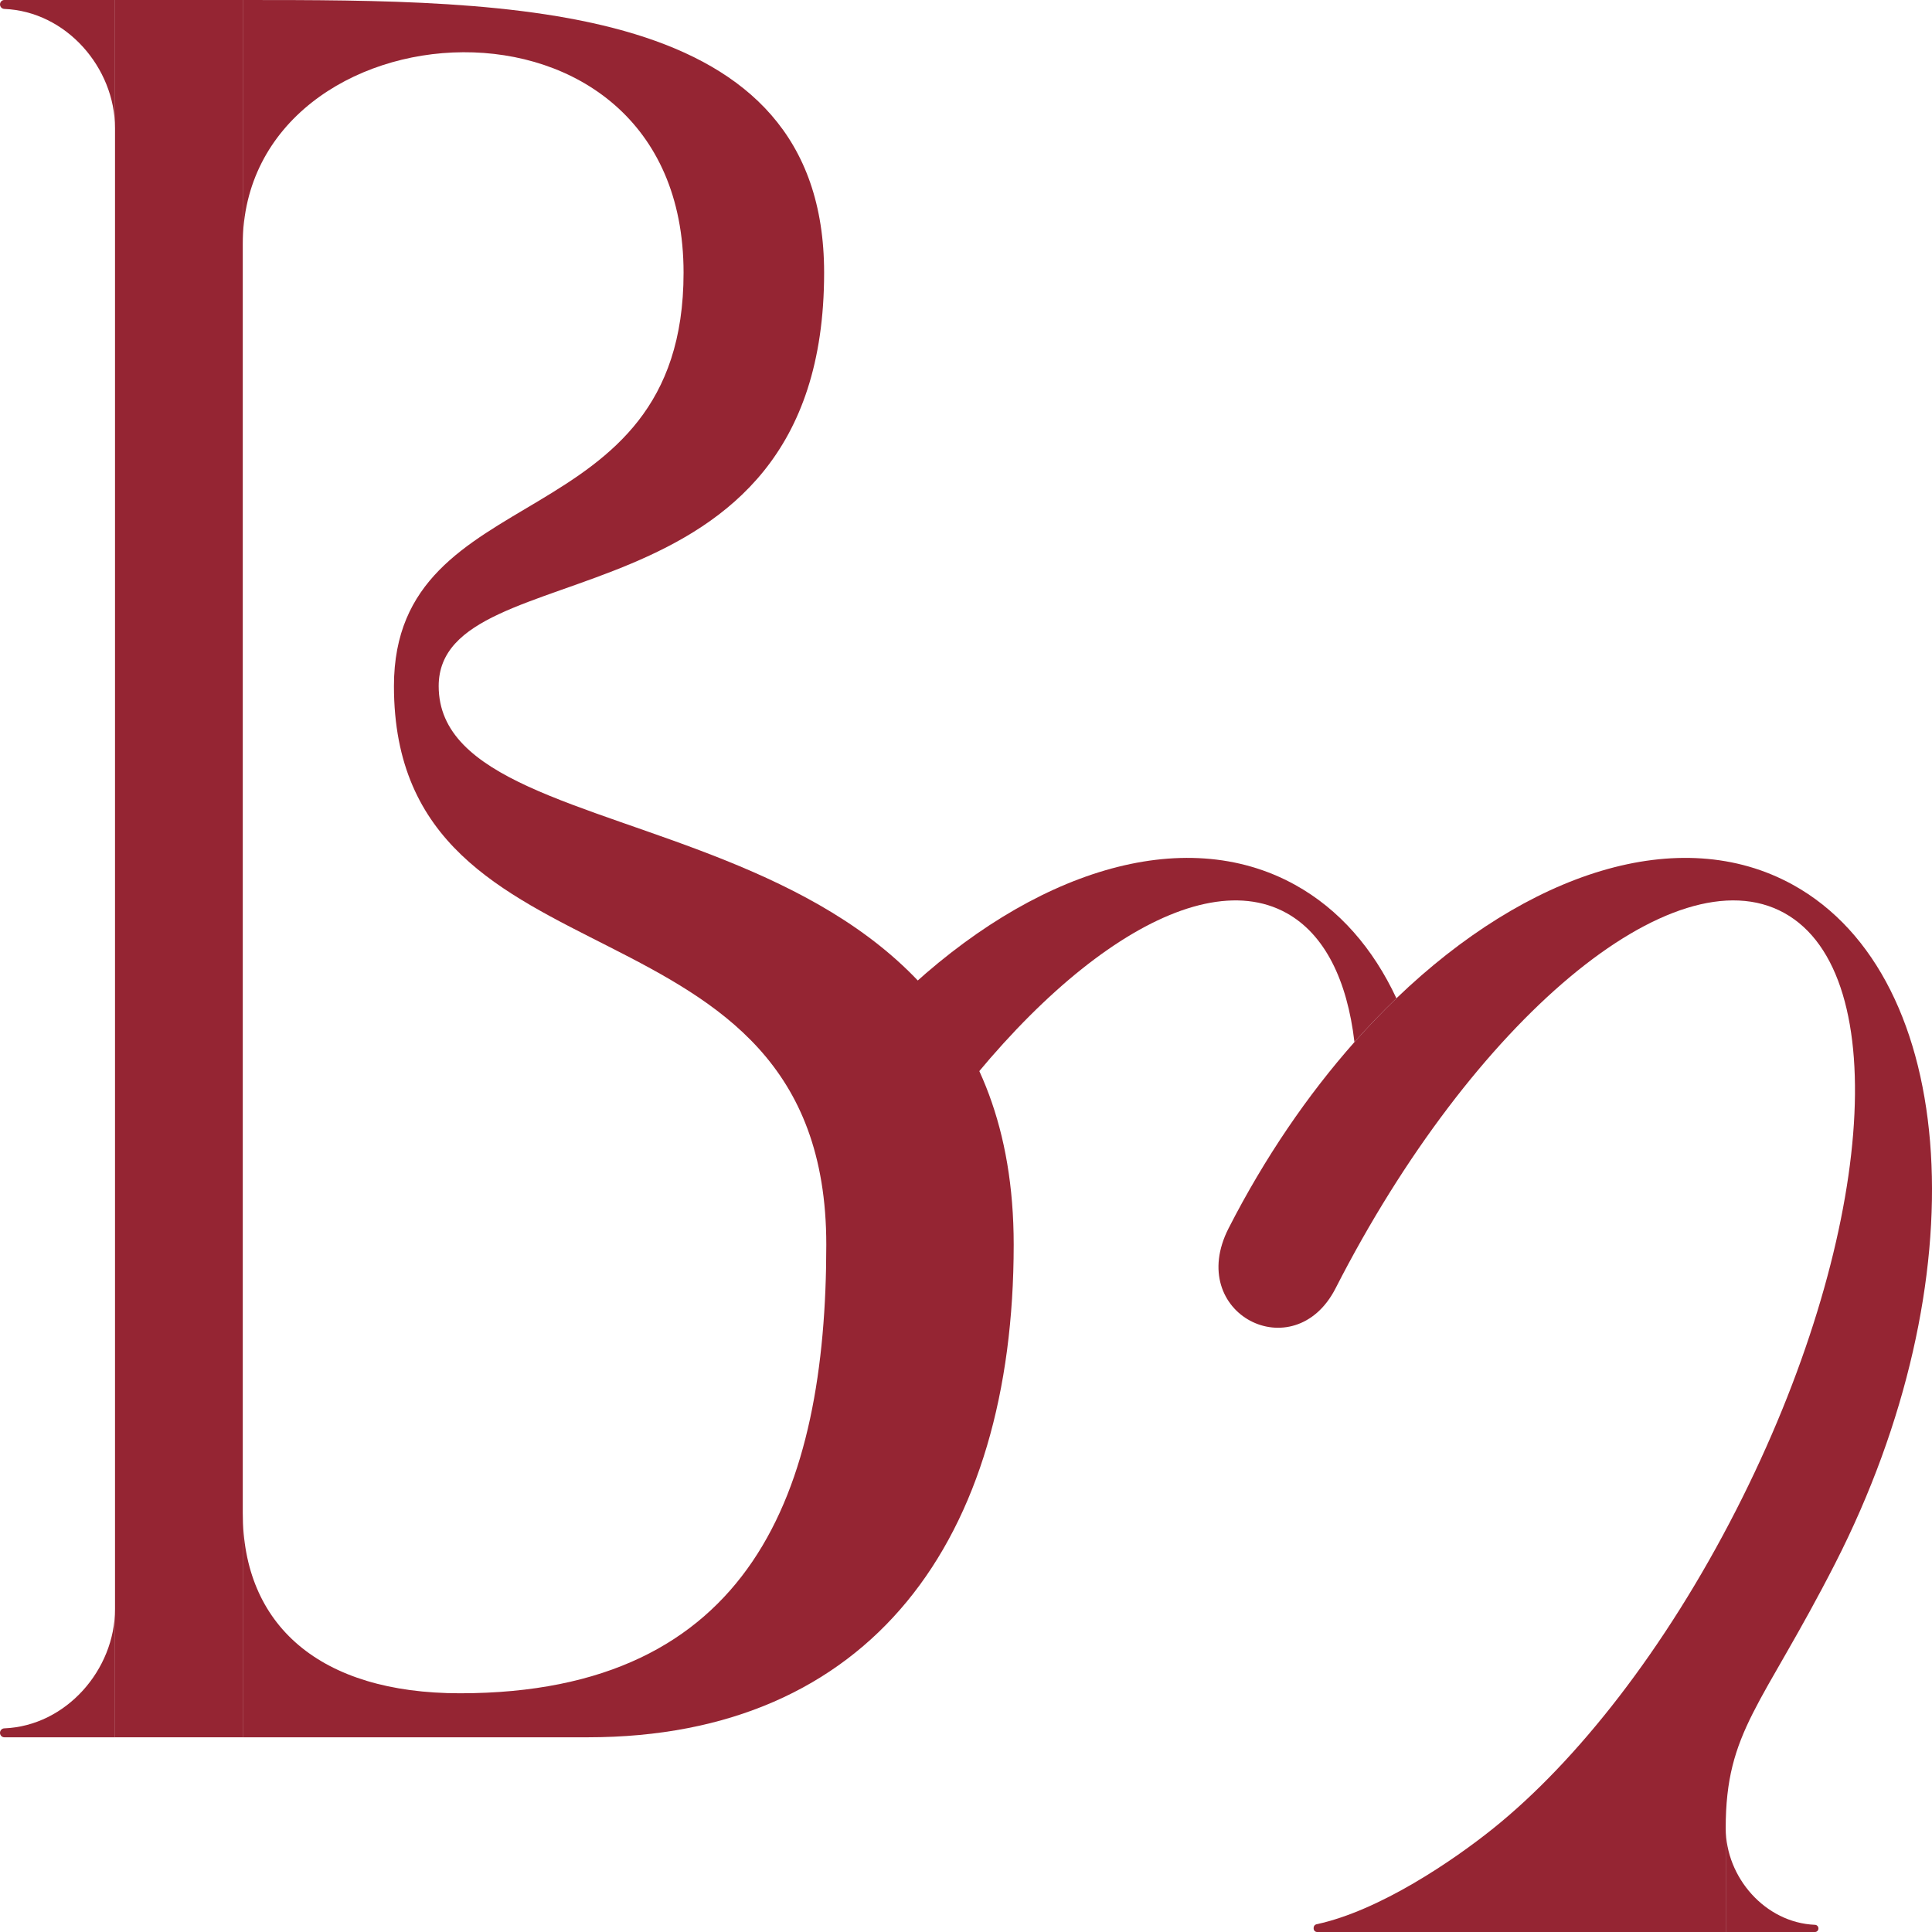
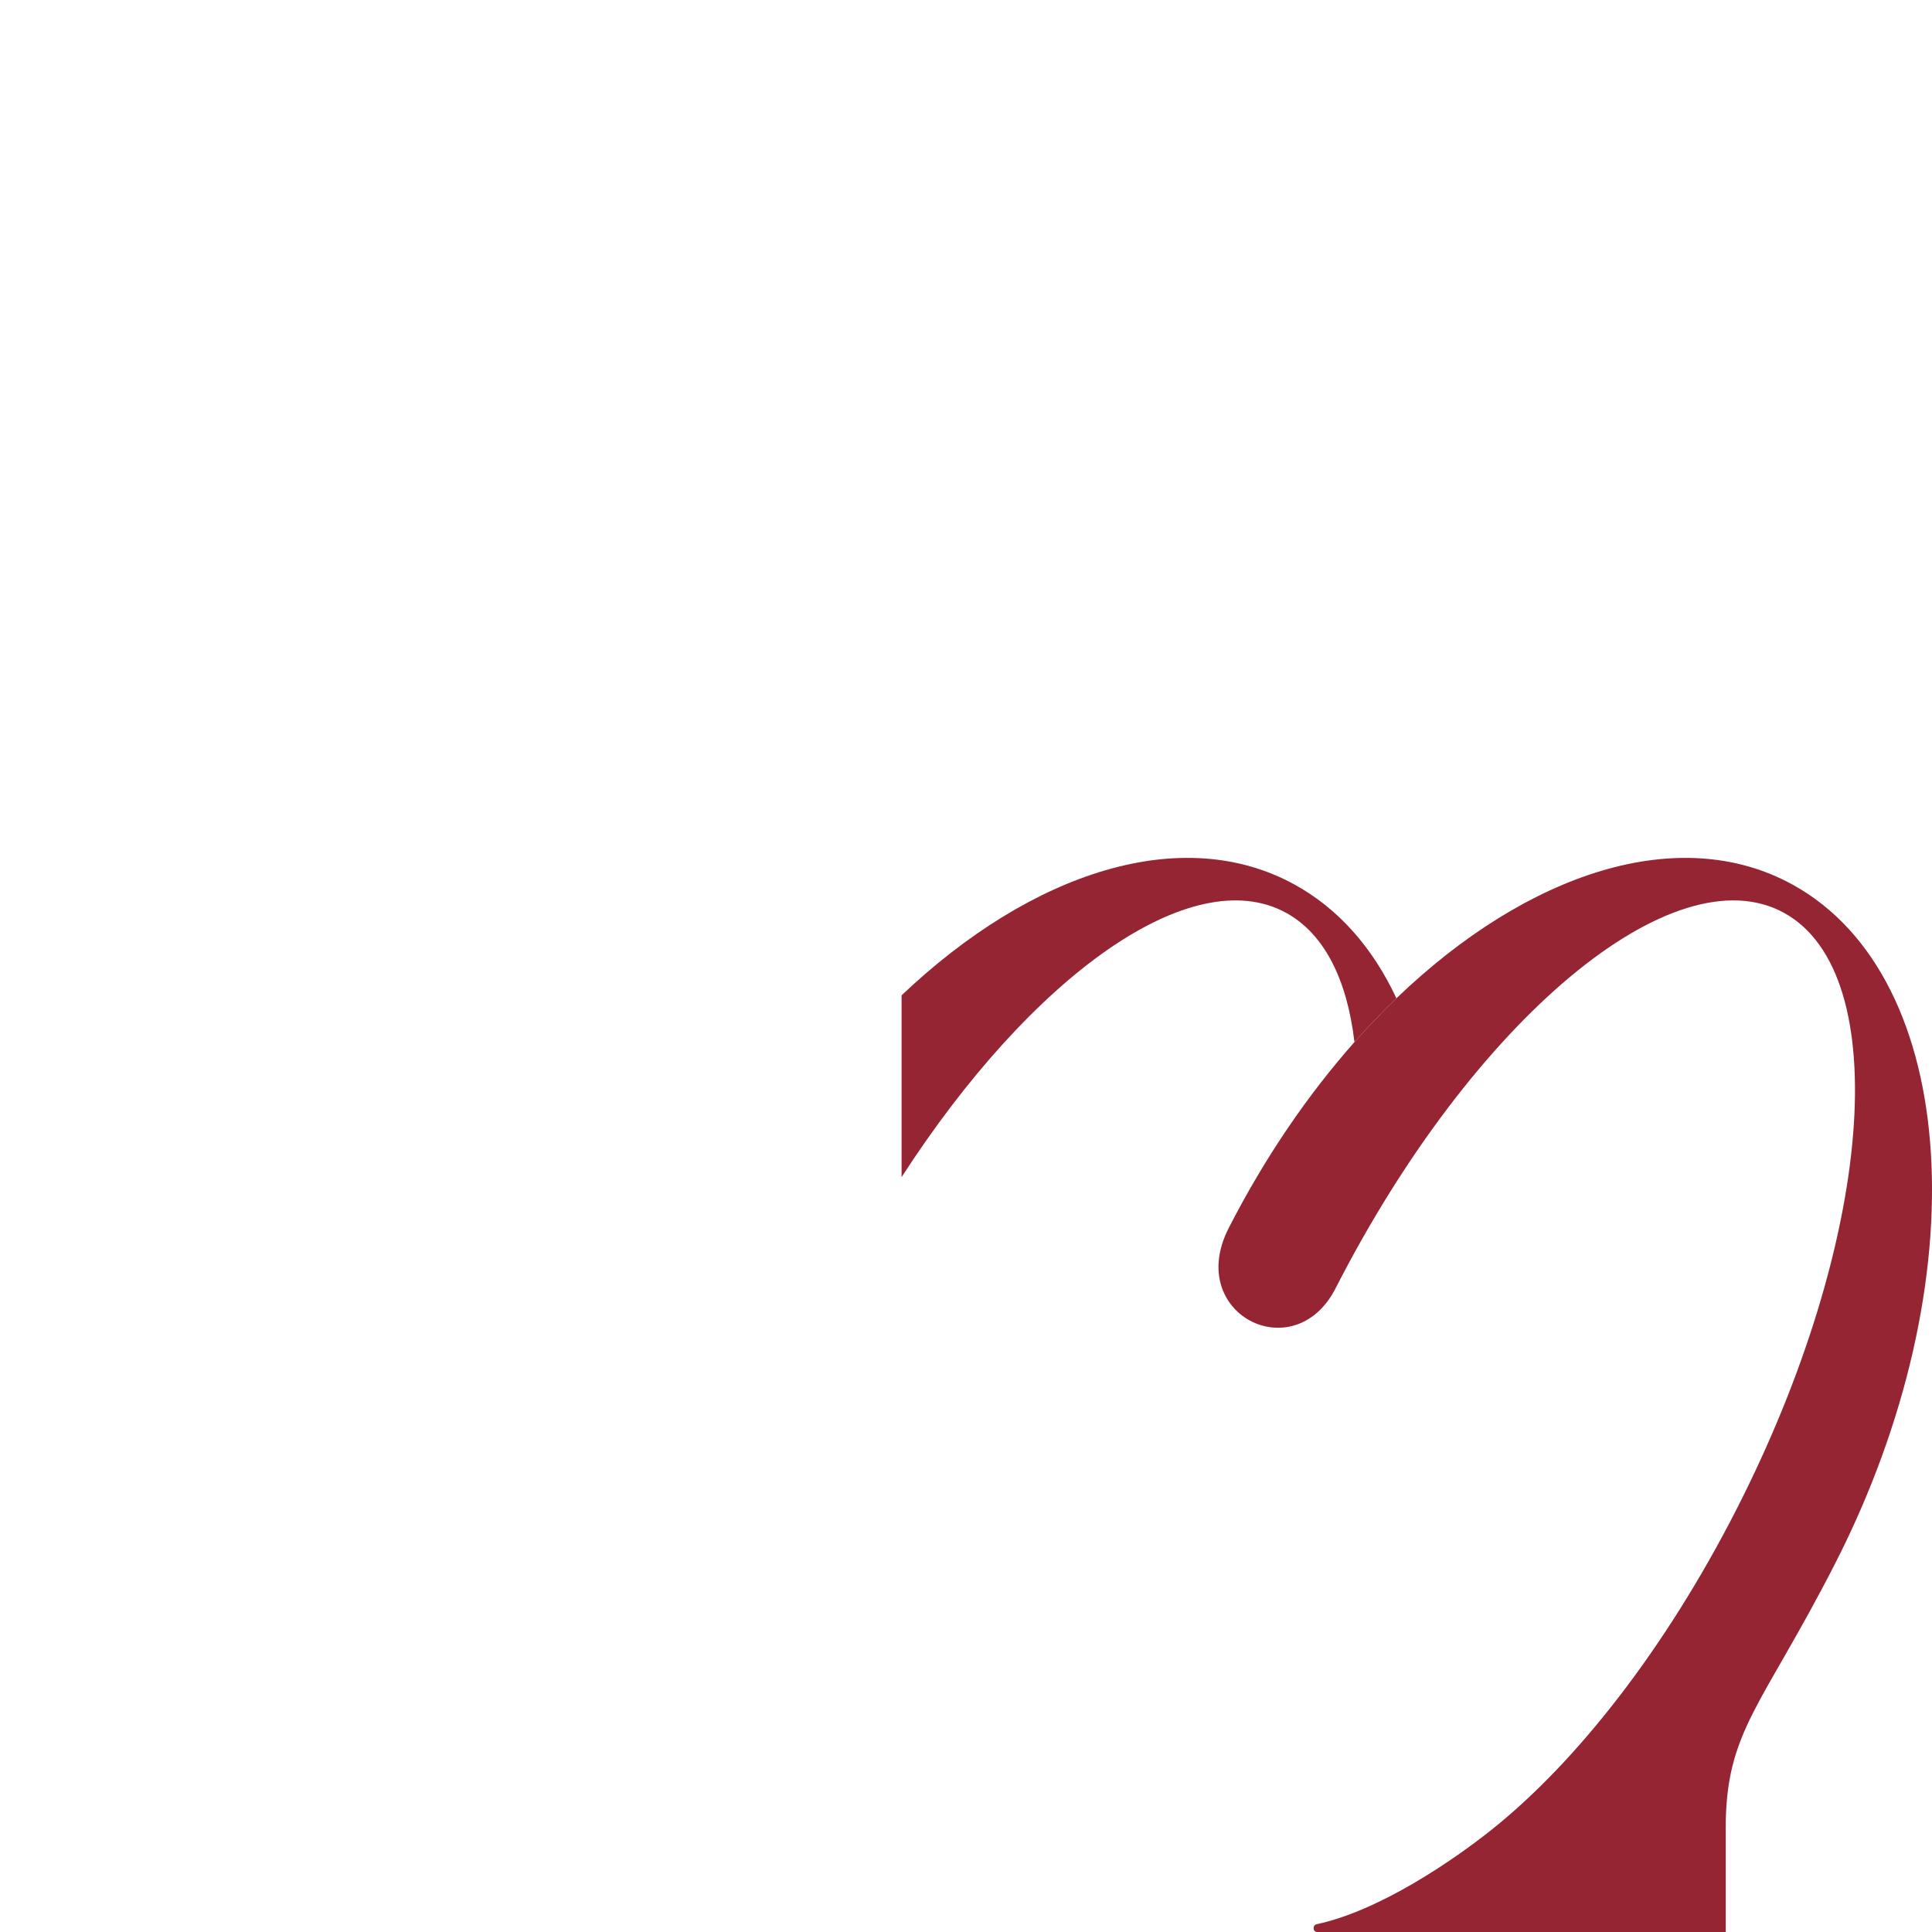
<svg xmlns="http://www.w3.org/2000/svg" width="32" height="32" viewBox="0 0 32 32" fill="none">
-   <path d="M1.905 9.97181e-06H4.021V28.775H1.905V9.97181e-06Z" fill="#952533" />
-   <path d="M4.021 28.775C4.021 28.775 7.372 28.775 9.735 28.775C14.426 28.775 16.79 25.497 16.79 20.616C16.79 12.894 7.266 14.46 7.266 11.364C7.266 9.07 13.65 10.526 13.65 4.517C13.65 3.56136e-07 8.501 9.97371e-06 4.021 9.97181e-06L4.021 4.043C4.021 3.56136e-07 11.322 -0.546 11.322 4.517C11.322 8.96 6.525 7.867 6.525 11.364C6.525 16.573 13.686 14.606 13.686 20.616C13.686 24.695 12.451 28.046 7.619 28.046C5.291 28.046 4.021 26.917 4.021 25.059L4.021 28.775Z" fill="#952533" />
-   <path d="M0 0.073C-3.40602e-09 0.114 0.032 0.146 0.071 0.148C1.096 0.189 1.905 1.121 1.905 2.123V8.90551e-06L0.071 0C0.032 -1.89167e-07 3.40602e-09 0.033 0 0.073Z" fill="#952533" />
-   <path d="M0 28.701C-3.40599e-09 28.661 0.032 28.628 0.071 28.627C1.096 28.586 1.905 27.654 1.905 26.651V28.775H0.071C0.032 28.775 3.40604e-09 28.742 0 28.701Z" fill="#952533" />
-   <path d="M30.119 31.941C30.119 31.908 30.093 31.882 30.062 31.881C29.236 31.847 28.584 31.094 28.584 30.284V32H30.062C30.094 32 30.119 31.974 30.119 31.941Z" fill="#952533" />
  <path d="M30.394 25.9C32.783 21.225 32.471 16.191 29.698 14.656C27.823 13.619 25.303 14.446 23.129 16.535C22.893 16.762 22.661 17.004 22.434 17.26C21.66 18.134 20.949 19.172 20.35 20.343C19.625 21.761 21.436 22.679 22.121 21.339C24.393 16.892 27.721 14.108 29.553 15.122C31.386 16.136 31.029 20.563 28.756 25.011C27.58 27.313 26.121 29.169 24.733 30.284C24.072 30.815 22.847 31.65 21.804 31.872C21.778 31.878 21.758 31.902 21.758 31.931V31.941C21.758 31.974 21.784 32 21.815 32H28.583V30.284C28.583 28.664 29.182 28.271 30.394 25.9Z" fill="#952533" />
  <path d="M21.451 14.656C19.591 13.627 17.096 14.433 14.933 16.486V19.497C17.09 16.157 19.743 14.257 21.307 15.122C21.941 15.473 22.313 16.232 22.434 17.26C22.661 17.004 22.893 16.762 23.129 16.535C22.745 15.712 22.184 15.062 21.451 14.656Z" fill="#952533" />
</svg>